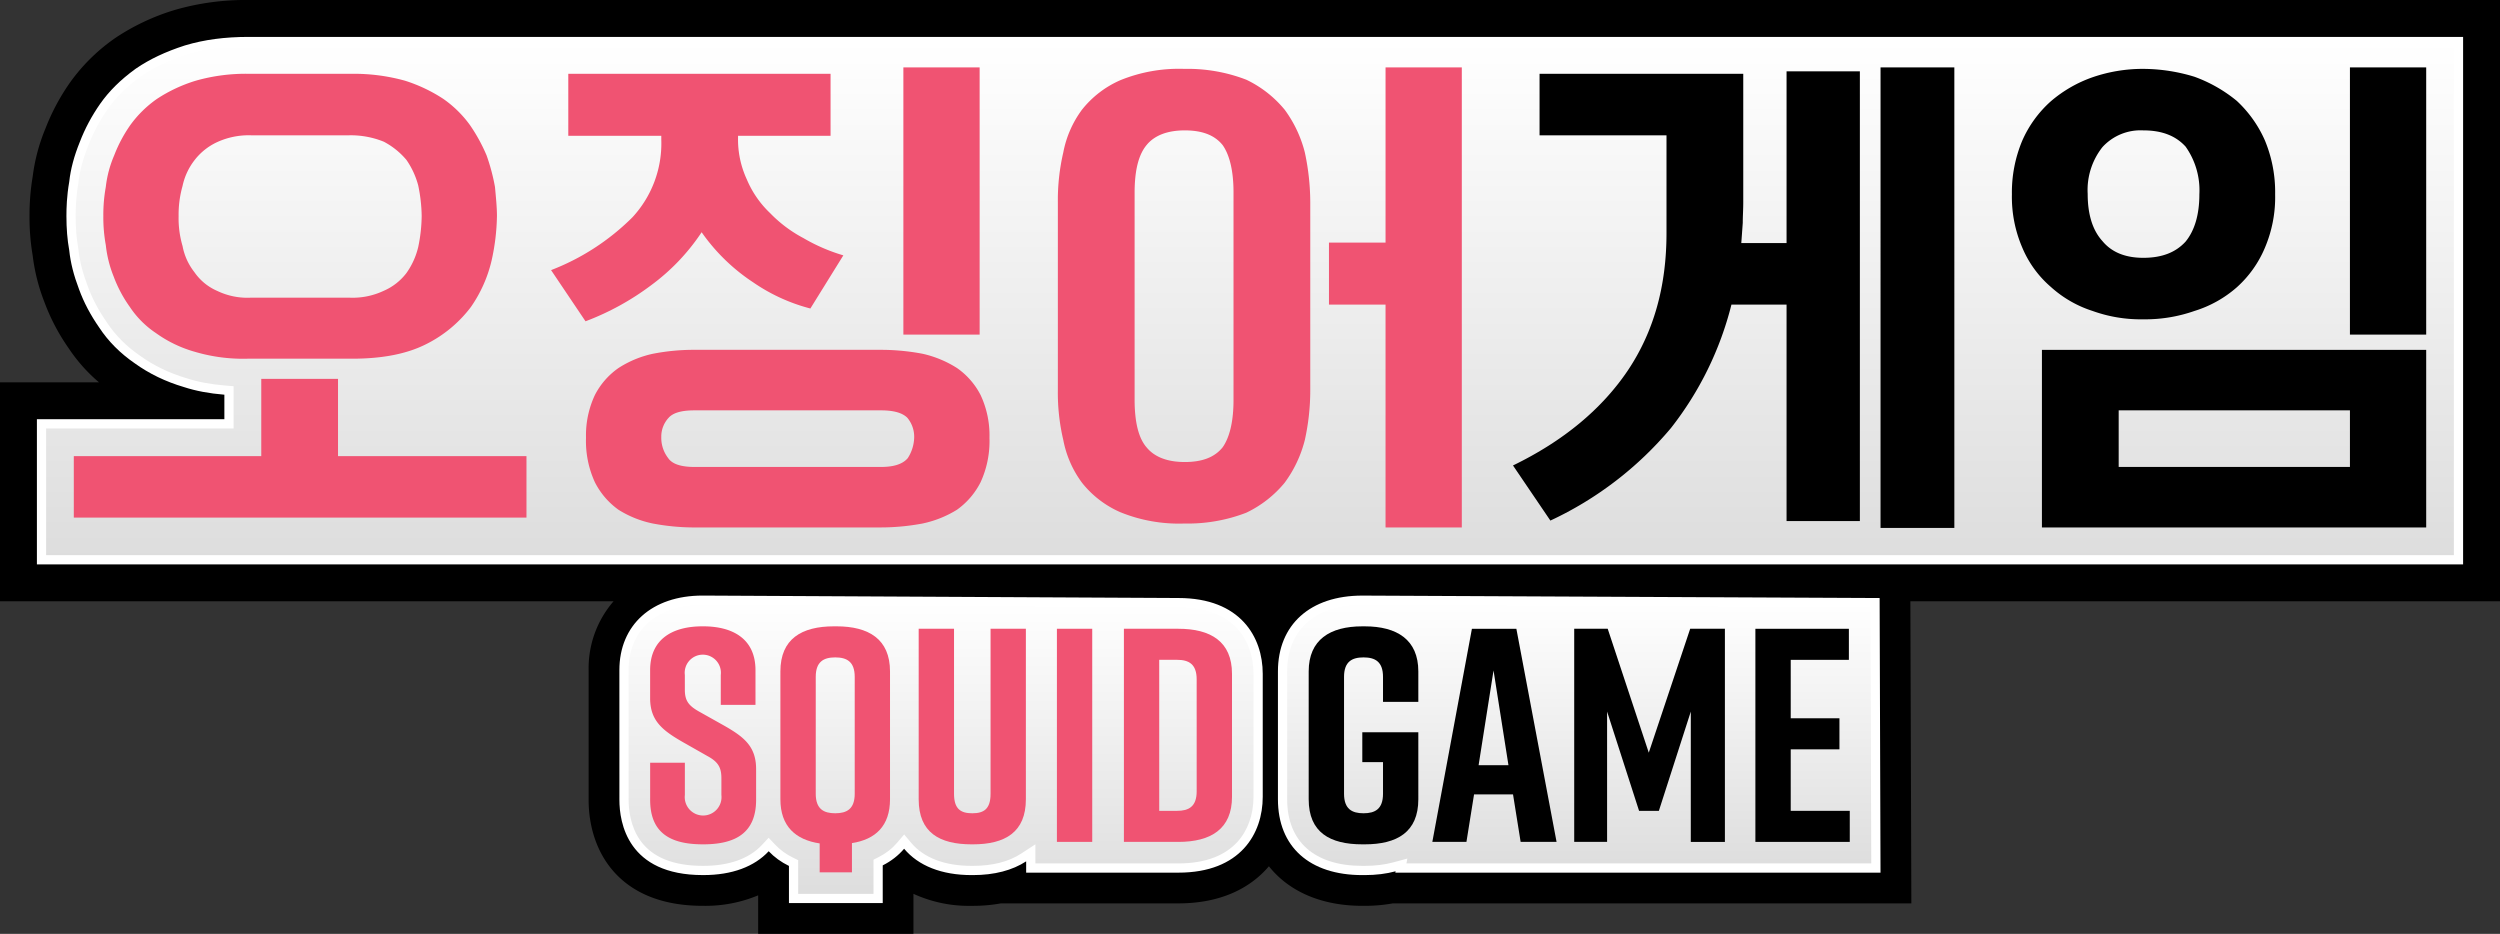
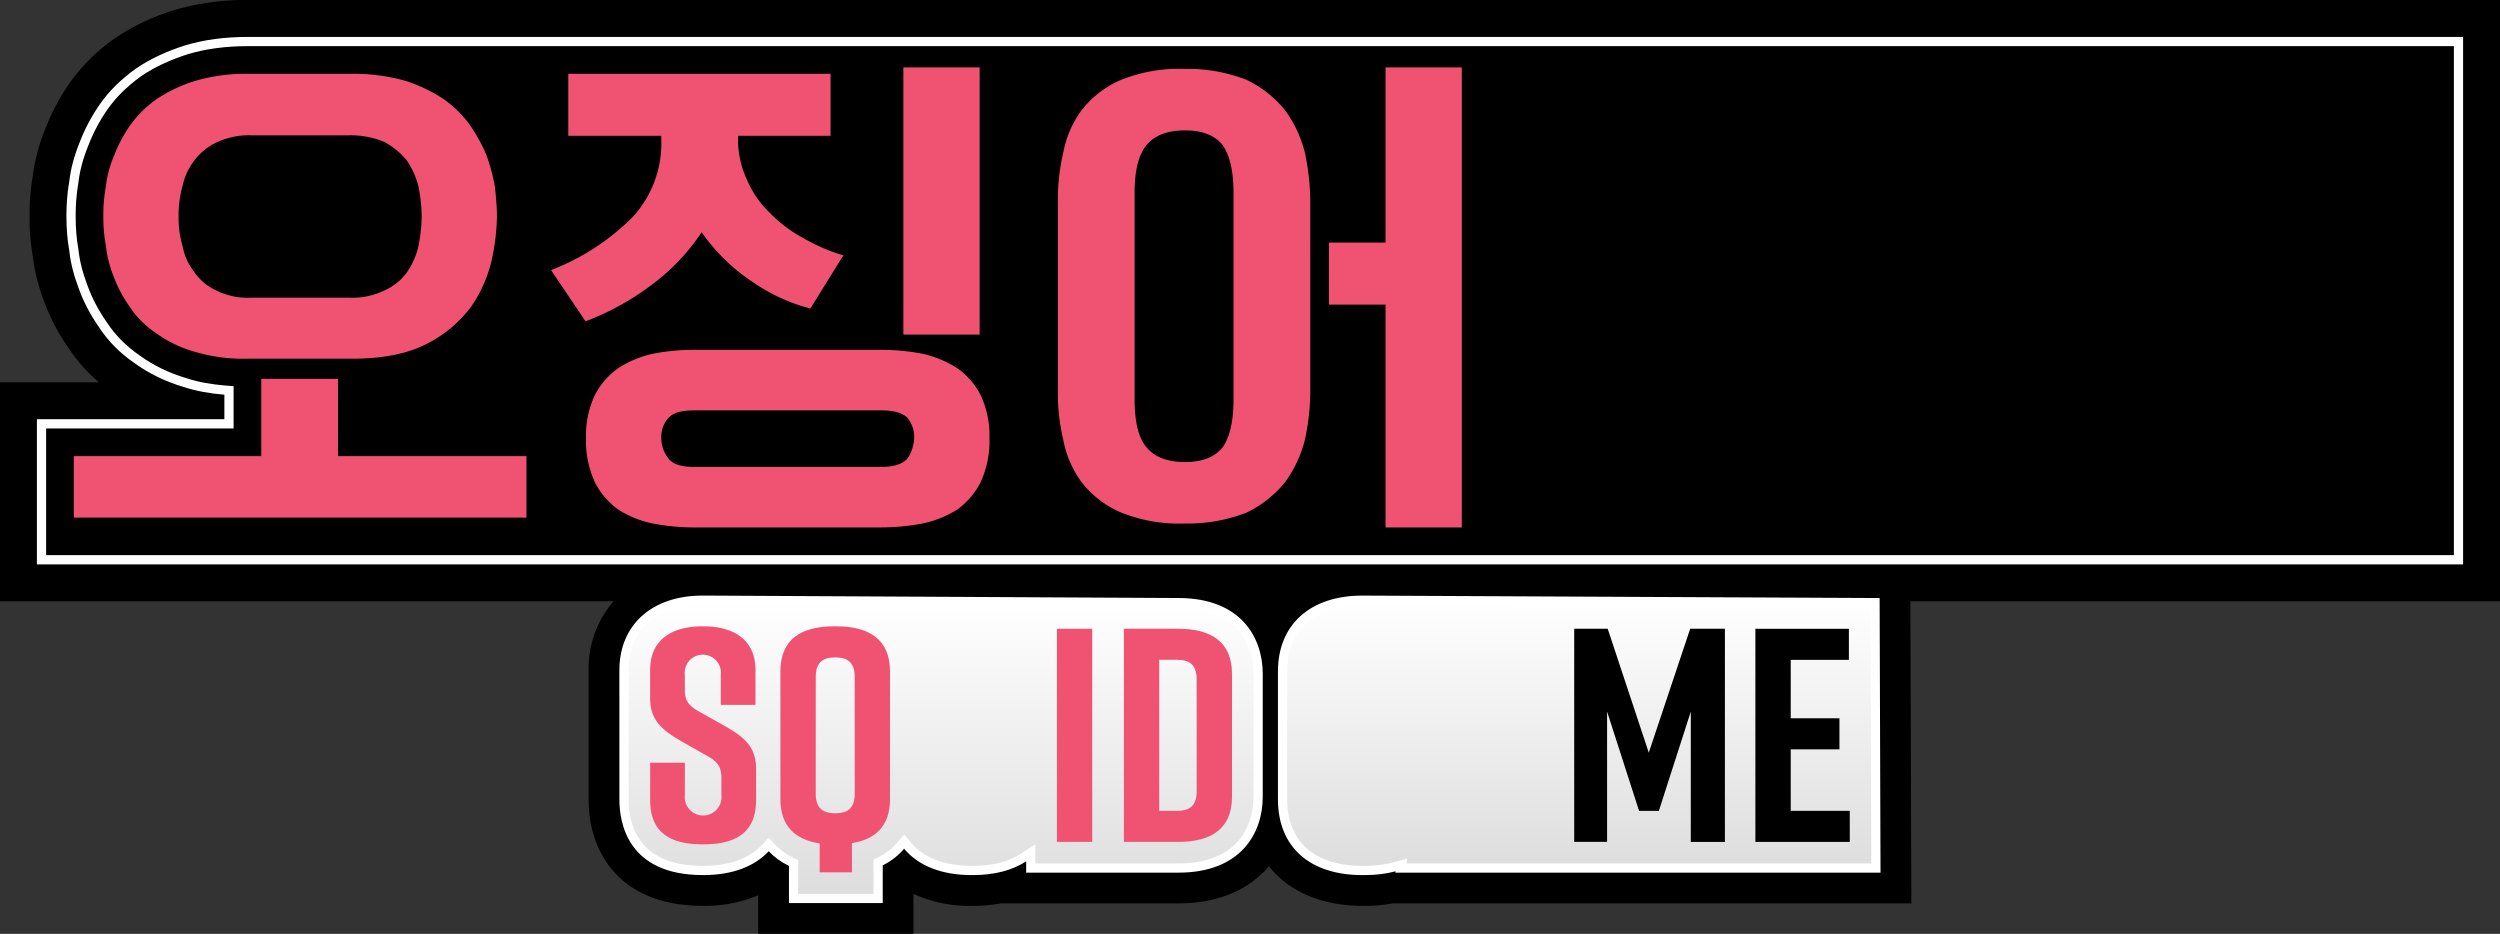
<svg xmlns="http://www.w3.org/2000/svg" width="406.48" height="151.835" viewBox="0 0 406.48 151.835">
  <rect x="0" y="0" width="406.48" height="151.835" fill="#333333" stroke="none" />
  <defs>
    <linearGradient id="linear-gradient" x1="0.5" x2="0.5" y2="1" gradientUnits="objectBoundingBox">
      <stop offset="0" stop-color="#fff" />
      <stop offset="1" stop-color="#ddd" />
    </linearGradient>
  </defs>
  <g id="그룹_2584" data-name="그룹 2584" transform="translate(-197 -39.084)">
    <path id="패스_5020" data-name="패스 5020" d="M406.48,0H40.4A41.309,41.309,0,0,0,28.394,1.627l-.062.018-.058.018-.059.019-.06.019a36.128,36.128,0,0,0-9.392,4.464l-.078.053-.075.051-.074.054-.074.054a29.966,29.966,0,0,0-7.091,7.061A34.958,34.958,0,0,0,7.4,20.871a30.092,30.092,0,0,0-2.088,7.857A37.9,37.9,0,0,0,4.8,35.122a36.9,36.9,0,0,0,.511,6.408,30.974,30.974,0,0,0,1.924,7.621,33.036,33.036,0,0,0,3.945,7.495,26.432,26.432,0,0,0,4.912,5.517H0v35.6H99.762a16.617,16.617,0,0,0-4.056,11.2l0,21.09c0,8.328,4.877,17.228,18.564,17.228h.1a22.181,22.181,0,0,0,8.9-1.706v6.259h25.248v-6.505a21.621,21.621,0,0,0,9.459,1.954h.2a25.325,25.325,0,0,0,4.563-.4l4.1,0H191.6c6.849,0,11.675-2.455,14.716-6.035,3.228,4.071,8.5,6.433,15.18,6.433h.4a25.61,25.61,0,0,0,4.575-.4h84.3l-.16-49.124H406.48Z" transform="translate(197 39.083)" />
    <g id="패스_5021" data-name="패스 5021" transform="translate(197 39.083)" fill="url(#linear-gradient)">
-       <path d="M 399.73 91.013 L 6.75 91.013 L 6.75 68.913 L 36.481 68.913 L 37.231 68.913 L 37.231 68.163 L 37.231 64.176 L 37.231 63.485 L 36.542 63.428 C 34.108 63.231 32.011 62.835 30.13 62.219 L 30.12 62.216 L 30.109 62.213 C 27.235 61.366 24.622 60.103 22.344 58.46 L 22.337 58.455 L 22.33 58.45 C 20.048 56.882 18.18 55.004 16.776 52.87 L 16.77 52.862 L 16.765 52.854 C 15.363 50.839 14.316 48.859 13.562 46.799 L 13.561 46.794 L 13.559 46.79 C 12.703 44.537 12.208 42.572 12 40.604 L 11.997 40.577 L 11.992 40.551 C 11.691 38.867 11.55 37.142 11.55 35.122 C 11.55 33.893 11.596 31.994 11.993 29.698 L 11.997 29.675 L 12 29.651 C 12.217 27.656 12.765 25.598 13.674 23.359 L 13.677 23.353 L 13.679 23.346 C 14.49 21.236 15.574 19.205 16.9 17.31 C 18.294 15.32 20.104 13.529 22.432 11.836 L 22.497 11.789 L 22.566 11.742 C 24.709 10.281 27.216 9.098 30.229 8.125 L 30.281 8.108 L 30.333 8.092 C 33.342 7.19 36.636 6.751 40.401 6.751 L 399.73 6.751 L 399.73 91.013 Z" stroke="none" />
      <path d="M 40.401 7.501 C 36.71 7.501 33.487 7.929 30.548 8.811 L 30.459 8.838 C 27.515 9.789 25.071 10.942 22.989 12.361 L 22.87 12.444 C 20.612 14.087 18.859 15.82 17.514 17.74 C 16.223 19.585 15.168 21.562 14.379 23.615 L 14.369 23.641 C 13.486 25.815 12.955 27.808 12.745 29.732 L 12.74 29.779 L 12.732 29.826 C 12.345 32.065 12.3 33.921 12.3 35.122 C 12.3 37.097 12.437 38.78 12.73 40.418 L 12.74 40.472 L 12.746 40.526 C 12.947 42.427 13.428 44.333 14.26 46.523 L 14.267 46.541 C 14.997 48.54 16.016 50.465 17.38 52.425 L 17.402 52.458 C 18.753 54.511 20.553 56.319 22.755 57.832 L 22.783 57.852 C 24.992 59.445 27.528 60.671 30.321 61.493 L 30.364 61.507 C 32.188 62.104 34.228 62.488 36.603 62.681 L 37.981 62.793 L 37.981 69.663 L 7.5 69.663 L 7.5 90.263 L 398.98 90.263 L 398.98 7.501 L 40.401 7.501 M 40.401 6.001 L 400.48 6.001 L 400.48 91.763 L 6 91.763 L 6 68.163 L 36.481 68.163 L 36.481 64.176 C 33.997 63.974 31.821 63.562 29.897 62.932 C 26.94 62.061 24.252 60.761 21.905 59.068 C 19.541 57.443 17.606 55.497 16.149 53.282 C 14.71 51.214 13.633 49.176 12.858 47.056 C 11.98 44.746 11.468 42.71 11.254 40.683 C 10.945 38.959 10.8 37.183 10.8 35.122 C 10.8 33.852 10.849 31.912 11.254 29.57 C 11.479 27.505 12.045 25.377 12.979 23.077 C 13.811 20.912 14.922 18.828 16.285 16.88 C 17.727 14.822 19.593 12.973 21.991 11.229 L 22.142 11.123 C 24.347 9.62 26.917 8.406 29.998 7.411 L 30.117 7.374 C 33.198 6.45 36.562 6.001 40.401 6.001 Z" stroke="none" fill="#fff" />
    </g>
    <path id="패스_5022" data-name="패스 5022" d="M213.039,63.441a37.274,37.274,0,0,1-.88,8.081,19.888,19.888,0,0,1-3.279,6.96,18.257,18.257,0,0,1-6.24,4.88,26.466,26.466,0,0,1-10.081,1.76,25.239,25.239,0,0,1-10.4-1.84,16.23,16.23,0,0,1-6.24-4.8,17,17,0,0,1-3.04-6.96,33.377,33.377,0,0,1-.88-8.081V32.881a34.26,34.26,0,0,1,.88-8.08,17,17,0,0,1,3.04-6.96,16.231,16.231,0,0,1,6.24-4.8,25.256,25.256,0,0,1,10.4-1.84,26.465,26.465,0,0,1,10.081,1.761,18.245,18.245,0,0,1,6.24,4.88,19.879,19.879,0,0,1,3.279,6.96,38.978,38.978,0,0,1,.88,8.08Zm-28.56,1.521c0,3.68.64,6.32,2,7.84,1.28,1.52,3.36,2.32,6.16,2.32,2.881,0,4.881-.8,6.16-2.4,1.12-1.6,1.761-4.16,1.761-7.68V31.281c0-3.52-.641-6.08-1.761-7.68-1.279-1.6-3.279-2.4-6.16-2.4-2.8,0-4.88.8-6.16,2.321-1.36,1.6-2,4.16-2,7.84Zm53.2-54v74.8h-12.4V49.522h-9.2V39.441h9.2V10.96Z" transform="translate(197 39.083)" fill="#f05372" />
    <path id="패스_5023" data-name="패스 5023" d="M283.44,32.881c0,1.2-.08,2.321-.08,3.361l-.239,3.28h7.359V11.6H302.4V84.722H290.48v-35.2h-8.96a53.565,53.565,0,0,1-9.84,20.08,57.031,57.031,0,0,1-19.6,15.041L246,75.682c8.24-4,14.48-9.2,18.72-15.52,4.159-6.24,6.239-13.6,6.239-22.241V22H250.32V12h33.12Zm34.321,52.961h-12V10.96h12Z" transform="translate(197 39.083)" />
    <path id="패스_5024" data-name="패스 5024" d="M327.119,31.6a21.734,21.734,0,0,1,1.68-8.72,18.55,18.55,0,0,1,4.64-6.4,21.054,21.054,0,0,1,6.8-3.92,25.071,25.071,0,0,1,8.24-1.36,28.7,28.7,0,0,1,8.32,1.28,23.3,23.3,0,0,1,6.88,3.92,19.436,19.436,0,0,1,4.561,6.4,21.859,21.859,0,0,1,1.679,8.8,20.944,20.944,0,0,1-1.679,8.721,17.927,17.927,0,0,1-4.561,6.4,18.823,18.823,0,0,1-6.88,3.84,24.2,24.2,0,0,1-8.32,1.359,23.145,23.145,0,0,1-8.24-1.359,18.508,18.508,0,0,1-6.8-3.92,17.178,17.178,0,0,1-4.64-6.4,20.819,20.819,0,0,1-1.68-8.641M394.48,85.762H332V56.882H394.48ZM357.6,31.6a12.283,12.283,0,0,0-2.239-7.76c-1.6-1.759-3.841-2.64-6.881-2.64a8.382,8.382,0,0,0-6.64,2.72,11.245,11.245,0,0,0-2.4,7.6q0,5.04,2.4,7.681c1.52,1.839,3.76,2.719,6.64,2.719,3.04,0,5.28-.88,6.881-2.639,1.439-1.76,2.239-4.321,2.239-7.681m-13.12,44.321h37.6v-9.2h-37.6Zm37.6-64.962h12.4V54.4h-12.4Z" transform="translate(197 39.083)" />
    <path id="패스_5025" data-name="패스 5025" d="M42.48,74.163V61.6H54.96V74.163H85.6v10H12v-10ZM57.2,12a31.015,31.015,0,0,1,8.64,1.12,25.136,25.136,0,0,1,6.24,2.96,18.161,18.161,0,0,1,4.32,4.24,27.507,27.507,0,0,1,2.72,4.96,32.493,32.493,0,0,1,1.36,5.12c.161,1.761.32,3.281.32,4.721a35.366,35.366,0,0,1-.879,7.28,21.964,21.964,0,0,1-3.36,7.52,20.685,20.685,0,0,1-7.2,6c-3.119,1.6-7.119,2.4-12.08,2.4H40.32a27.584,27.584,0,0,1-8.639-1.12,20.189,20.189,0,0,1-6.32-3.04,15.257,15.257,0,0,1-4.24-4.24,21.169,21.169,0,0,1-2.641-4.96,19.228,19.228,0,0,1-1.279-5.12,25.068,25.068,0,0,1-.4-4.72,25.624,25.624,0,0,1,.4-4.721,18.03,18.03,0,0,1,1.36-5.12,22.869,22.869,0,0,1,2.64-4.96,18.143,18.143,0,0,1,4.32-4.24,24.451,24.451,0,0,1,6.319-2.96A29.628,29.628,0,0,1,40.4,12ZM29.041,35.122a16.006,16.006,0,0,0,.64,4.88,9.769,9.769,0,0,0,1.92,4.24,8.687,8.687,0,0,0,3.679,3.04A11.317,11.317,0,0,0,40.8,48.4h16a11.863,11.863,0,0,0,5.6-1.12,9.237,9.237,0,0,0,3.679-2.88A12.059,12.059,0,0,0,68,40.162a25.587,25.587,0,0,0,.561-5.04A25.462,25.462,0,0,0,68,30.162,13.1,13.1,0,0,0,66.081,26a12.256,12.256,0,0,0-3.679-2.96A14.261,14.261,0,0,0,56.8,22h-16a12.3,12.3,0,0,0-5.52,1.12,9.861,9.861,0,0,0-3.679,2.96,10.359,10.359,0,0,0-1.92,4.16,17.049,17.049,0,0,0-.64,4.88" transform="translate(197 39.083)" fill="#f05372" />
    <path id="패스_5026" data-name="패스 5026" d="M131.76,50.162a29.343,29.343,0,0,1-9.28-4.241,31.017,31.017,0,0,1-8.4-8.16A33.972,33.972,0,0,1,105.84,46.4a42.932,42.932,0,0,1-10.64,5.84l-5.6-8.321a38.1,38.1,0,0,0,13.2-8.559,17.666,17.666,0,0,0,4.72-12.641v-.639H92.4V12h42.642V22.082H120V22.4a15.443,15.443,0,0,0,1.44,6.8,16.151,16.151,0,0,0,3.761,5.439,21.489,21.489,0,0,0,5.439,4.08,28.9,28.9,0,0,0,6.481,2.8Zm-18.8,35.6a36.36,36.36,0,0,1-6.8-.639,16.771,16.771,0,0,1-5.6-2.241A12.331,12.331,0,0,1,96.72,78.4a16.035,16.035,0,0,1-1.44-7.2,15.431,15.431,0,0,1,1.44-6.961,12.073,12.073,0,0,1,3.84-4.4,16.853,16.853,0,0,1,5.6-2.32,34.634,34.634,0,0,1,6.64-.64h30.561a36.606,36.606,0,0,1,6.639.64,17.583,17.583,0,0,1,5.6,2.32,12.073,12.073,0,0,1,3.84,4.4,15.431,15.431,0,0,1,1.44,6.961,16.035,16.035,0,0,1-1.44,7.2,12.331,12.331,0,0,1-3.84,4.479,17.481,17.481,0,0,1-5.6,2.241,37,37,0,0,1-6.8.639Zm-5.44-14.72a5.379,5.379,0,0,0,1.12,3.44c.64.961,2.08,1.44,4.24,1.44h30.4q3.12,0,4.32-1.44a6.437,6.437,0,0,0,1.04-3.44,4.808,4.808,0,0,0-1.12-3.12c-.8-.8-2.24-1.2-4.24-1.2h-30.4c-2.08,0-3.44.4-4.16,1.2a4.485,4.485,0,0,0-1.2,3.12M146.881,10.96h12.4V54.4h-12.4Z" transform="translate(197 39.083)" fill="#f05372" />
    <g id="패스_5027" data-name="패스 5027" transform="translate(197 39.083)" fill="url(#linear-gradient)">
      <path d="M 142.775 146.085 L 129.027 146.085 L 129.027 140.794 L 129.027 140.325 L 128.605 140.12 C 127.419 139.542 126.384 138.792 125.528 137.889 L 124.979 137.309 L 124.435 137.894 C 122.222 140.274 118.743 141.532 114.373 141.532 L 114.273 141.532 C 109.233 141.532 105.612 140.044 103.51 137.11 C 101.725 134.619 101.459 131.62 101.459 130.054 L 101.456 108.965 C 101.456 105.569 102.642 102.709 104.886 100.696 C 107.153 98.661 110.381 97.586 114.221 97.586 L 191.594 97.983 C 193.915 97.983 195.979 98.332 197.732 99.019 C 199.303 99.635 200.636 100.528 201.696 101.672 C 203.543 103.666 204.561 106.468 204.561 109.56 L 204.561 129.56 C 204.561 132.652 203.543 135.454 201.696 137.448 C 200.636 138.592 199.303 139.485 197.732 140.101 C 195.979 140.788 193.915 141.137 191.598 141.137 L 167.595 141.138 L 167.595 140.049 L 167.595 138.664 L 166.435 139.421 C 164.287 140.823 161.511 141.534 158.184 141.534 L 157.984 141.534 C 153.379 141.534 149.78 140.145 147.577 137.518 L 147.006 136.837 L 146.43 137.514 C 145.556 138.544 144.465 139.392 143.188 140.035 L 142.775 140.243 L 142.775 140.705 L 142.775 146.085 Z" stroke="none" />
      <path d="M 114.216 98.336 C 110.566 98.337 107.513 99.346 105.387 101.254 C 103.306 103.121 102.206 105.788 102.206 108.965 L 102.209 130.054 C 102.209 131.53 102.457 134.353 104.12 136.673 C 106.073 139.4 109.489 140.782 114.273 140.782 L 114.373 140.782 C 118.529 140.782 121.819 139.607 123.885 137.384 L 124.973 136.214 L 126.072 137.373 C 126.866 138.21 127.829 138.907 128.934 139.445 L 129.777 139.856 L 129.777 145.335 L 142.025 145.335 L 142.025 139.781 L 142.85 139.365 C 144.037 138.767 145.05 137.981 145.859 137.029 L 147.009 135.675 L 148.151 137.036 C 150.208 139.488 153.608 140.784 157.984 140.784 L 158.184 140.784 C 161.363 140.784 164.001 140.114 166.025 138.793 L 168.345 137.279 L 168.345 140.388 L 191.598 140.387 C 193.821 140.387 195.793 140.056 197.459 139.402 C 198.923 138.828 200.164 137.999 201.146 136.939 C 202.864 135.083 203.811 132.463 203.811 129.56 L 203.811 109.56 C 203.811 106.657 202.864 104.037 201.146 102.181 C 200.164 101.121 198.923 100.292 197.459 99.718 C 195.793 99.064 193.821 98.733 191.598 98.733 L 191.59 98.733 L 114.216 98.336 M 114.221 96.836 L 191.598 97.233 C 201.709 97.233 205.311 103.601 205.311 109.56 L 205.311 129.56 C 205.311 135.519 201.709 141.887 191.598 141.887 L 166.845 141.888 L 166.845 140.049 C 164.616 141.504 161.691 142.284 158.184 142.284 L 157.984 142.284 C 153.083 142.284 149.318 140.761 147.002 138 C 146.064 139.104 144.897 140.014 143.525 140.705 L 143.525 146.835 L 128.277 146.835 L 128.277 140.794 C 127.002 140.173 125.899 139.37 124.984 138.405 C 122.657 140.908 119.029 142.282 114.373 142.282 L 114.273 142.282 C 102.031 142.282 100.709 133.731 100.709 130.054 L 100.706 108.965 C 100.706 101.597 106.011 96.836 114.221 96.836 Z" stroke="none" fill="#fff" />
    </g>
    <path id="패스_5028" data-name="패스 5028" d="M122.836,114.609v-5.644c0-5.149-3.762-7.129-8.515-7.129h-.1c-4.753,0-8.515,1.98-8.515,7.129v4.554c0,3.614,1.931,5.2,5.3,7.129l4.01,2.277c1.733.941,2.277,1.832,2.277,3.614v2.723a2.99,2.99,0,1,1-5.94,0v-5.248h-5.644v6.04c0,5.4,3.317,7.228,8.564,7.228h.1c5.248,0,8.564-1.881,8.564-7.228v-5c0-3.713-1.98-5.248-5.3-7.129l-4.059-2.277c-1.634-.941-2.228-1.733-2.228-3.515v-2.376a2.944,2.944,0,1,1,5.842,0v4.851Z" transform="translate(197 39.083)" fill="#f05372" />
    <path id="패스_5029" data-name="패스 5029" d="M136,101.837h-.4c-5.248,0-8.713,2.03-8.713,7.327v20.793c0,4.406,2.475,6.584,6.386,7.178v4.7h5.248v-4.752c3.812-.594,6.188-2.772,6.188-7.129v-20.79c0-5.248-3.461-7.327-8.709-7.327m2.97,27.228c0,2.475-1.287,3.168-3.168,3.168s-3.168-.693-3.168-3.168V110.057c0-2.475,1.287-3.168,3.168-3.168s3.168.693,3.168,3.168Z" transform="translate(197 39.083)" fill="#f05372" />
-     <path id="패스_5030" data-name="패스 5030" d="M166.8,102.233h-5.743v26.832c0,2.475-1.089,3.168-2.97,3.168s-2.97-.693-2.97-3.168V102.233H149.37v27.724c0,5.4,3.366,7.327,8.614,7.327h.2c5.248,0,8.614-1.98,8.614-7.327Z" transform="translate(197 39.083)" fill="#f05372" />
    <rect id="사각형_58" data-name="사각형 58" width="5.743" height="34.653" transform="translate(368.845 141.315)" fill="#f05372" />
    <path id="패스_5031" data-name="패스 5031" d="M191.6,102.233h-8.861v34.654H191.6c5.248,0,8.713-2.079,8.713-7.327v-20c0-5.248-3.465-7.327-8.713-7.327m2.97,26.436c0,2.475-1.287,3.168-3.168,3.168h-2.921V107.283H191.4c1.881,0,3.168.693,3.168,3.168Z" transform="translate(197 39.083)" fill="#f05372" />
    <g id="패스_5032" data-name="패스 5032" transform="translate(197 39.083)" fill="url(#linear-gradient)">
      <path d="M 221.895 141.534 L 221.495 141.534 C 217.47 141.534 214.159 140.47 211.92 138.457 C 210.825 137.473 209.981 136.262 209.412 134.858 C 208.828 133.416 208.532 131.767 208.532 129.957 L 208.532 109.166 C 208.532 105.654 209.72 102.729 211.968 100.709 C 214.239 98.668 217.533 97.589 221.495 97.589 L 304.864 97.983 L 305.005 141.137 L 227.774 141.137 L 227.868 140.632 L 226.716 140.943 C 225.265 141.335 223.642 141.534 221.895 141.534 Z" stroke="none" />
      <path d="M 221.491 98.339 C 217.719 98.34 214.599 99.352 212.469 101.267 C 210.384 103.141 209.282 105.873 209.282 109.166 L 209.282 129.957 C 209.282 136.838 213.733 140.784 221.495 140.784 L 221.895 140.784 C 223.576 140.784 225.133 140.594 226.521 140.219 L 228.824 139.597 L 228.676 140.387 L 304.252 140.387 L 304.117 98.73 L 221.491 98.339 M 221.495 96.839 L 305.612 97.237 L 305.757 141.887 L 226.871 141.887 L 226.912 141.667 C 225.409 142.073 223.731 142.284 221.895 142.284 L 221.495 142.284 C 212.908 142.284 207.782 137.676 207.782 129.957 L 207.782 109.166 C 207.782 101.562 213.037 96.839 221.495 96.839 Z" stroke="none" fill="#fff" />
    </g>
-     <path id="패스_5033" data-name="패스 5033" d="M230.608,119.065H221.5v4.851h3.366v5.149c0,2.475-1.287,3.168-3.168,3.168s-3.168-.693-3.168-3.168V110.057c0-2.475,1.287-3.168,3.168-3.168s3.168.693,3.168,3.168v4.059h5.743v-4.95c0-5.149-3.465-7.327-8.713-7.327h-.4c-5.248,0-8.713,2.178-8.713,7.327v20.791c0,5.4,3.465,7.327,8.713,7.327h.4c5.248,0,8.713-1.98,8.713-7.327Z" transform="translate(197 39.083)" />
-     <path id="패스_5034" data-name="패스 5034" d="M246.549,102.234h-7.228l-6.436,34.653h5.545l1.238-7.723h6.337l1.237,7.723h5.842Zm-6.139,22.178,2.426-15.4,2.426,15.4Z" transform="translate(197 39.083)" />
    <path id="패스_5035" data-name="패스 5035" d="M274.91,115.7v21.188h5.545V102.233h-5.644l-6.733,20.149L261.4,102.233h-5.446v34.654H261.3V115.7l5.2,16.139h3.218Z" transform="translate(197 39.083)" />
    <path id="패스_5036" data-name="패스 5036" d="M300.757,136.887v-5.05h-9.6v-10h7.921v-5.05h-7.921v-9.5h9.455v-5.05h-15.2v34.65Z" transform="translate(197 39.083)" />
  </g>
</svg>